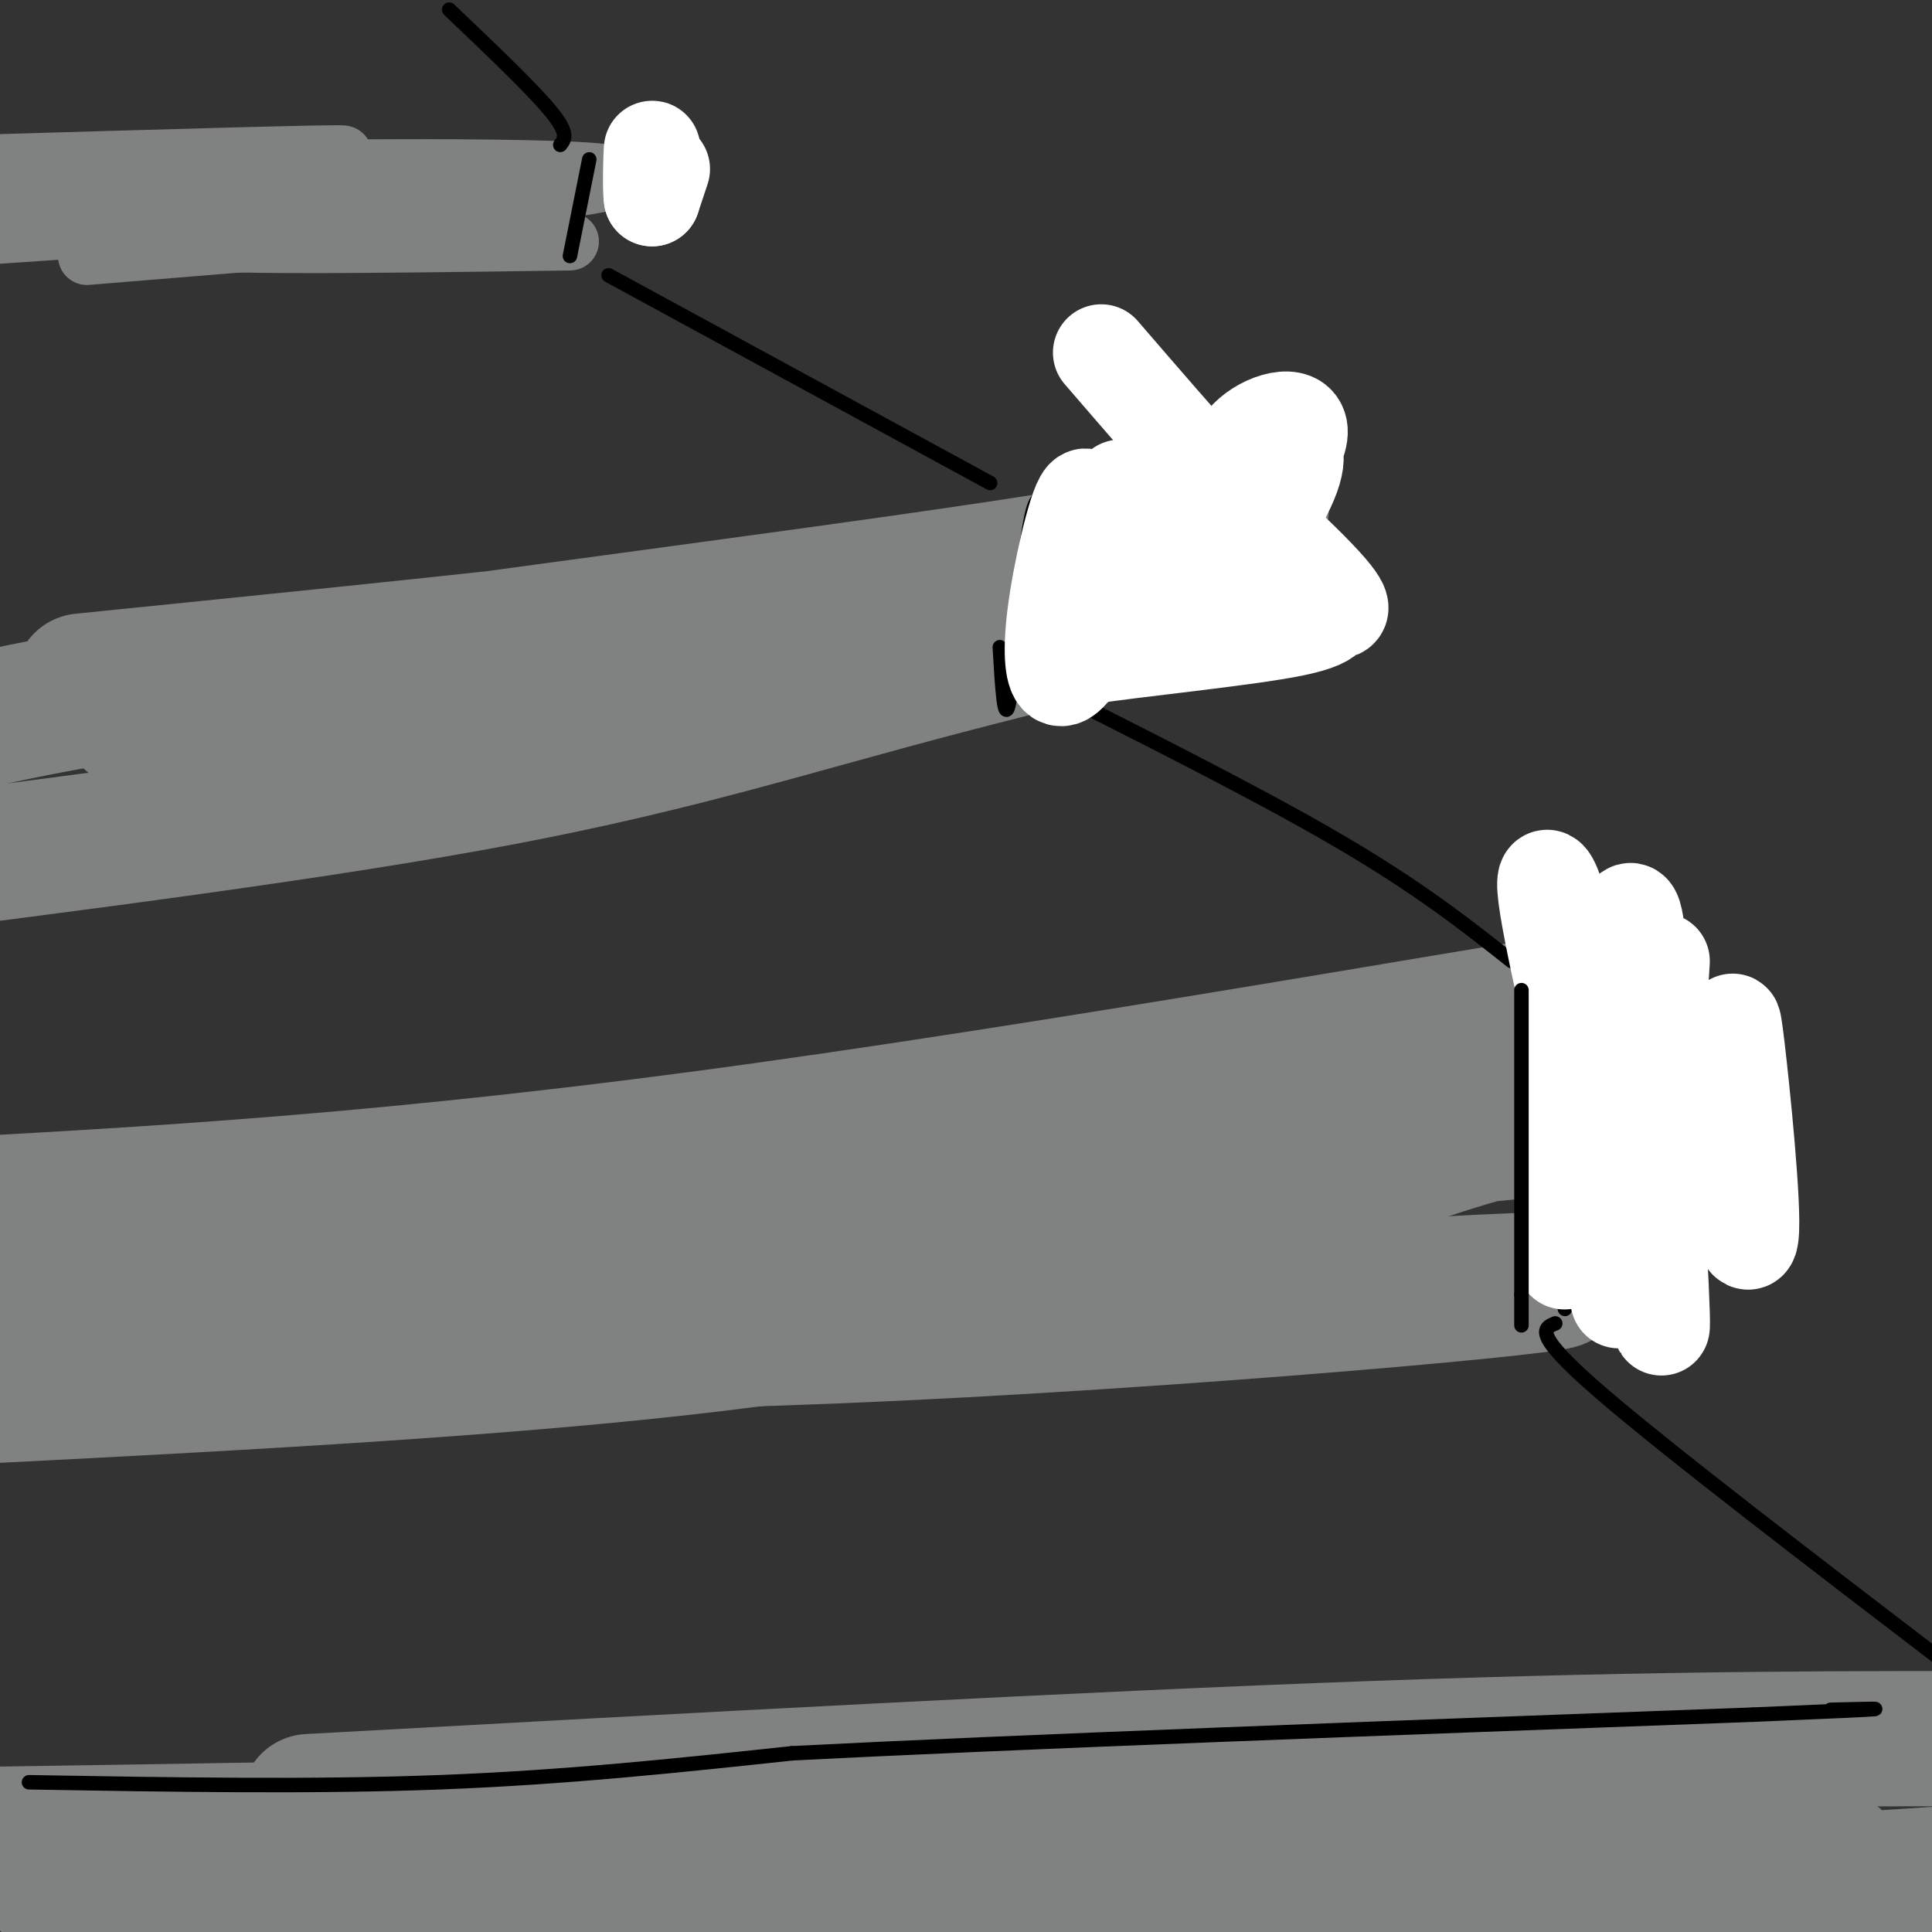
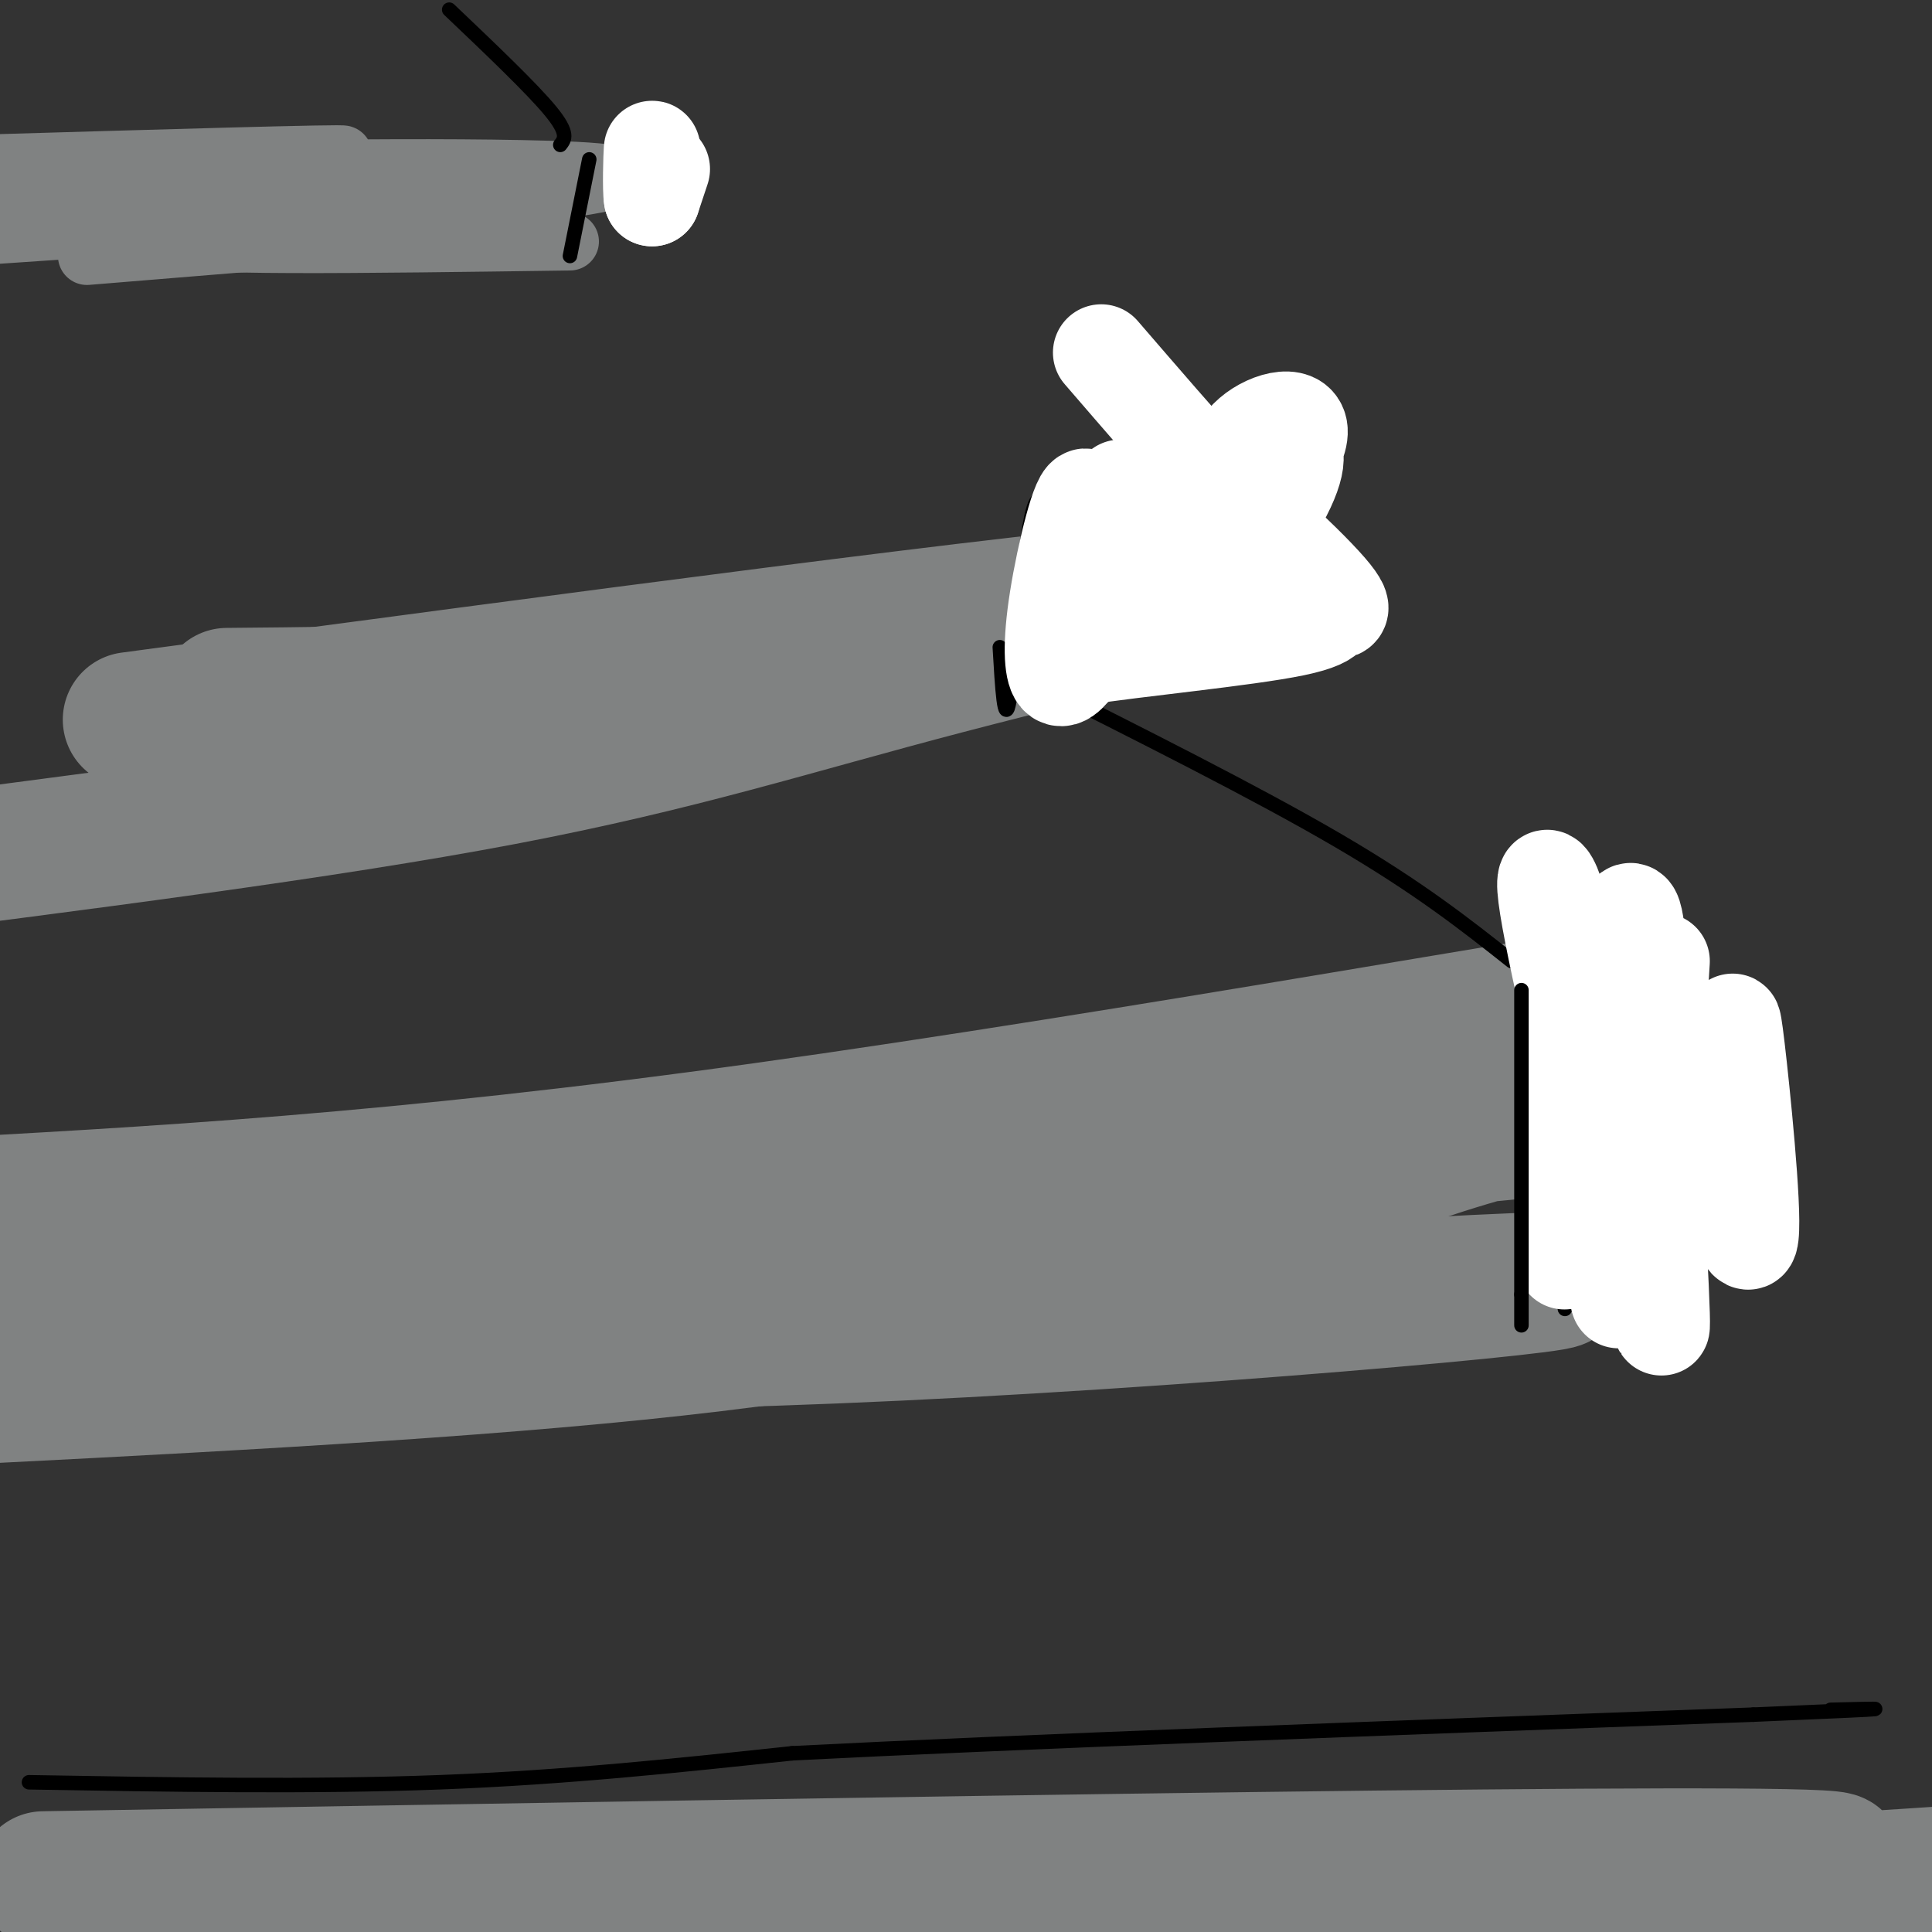
<svg xmlns="http://www.w3.org/2000/svg" viewBox="0 0 400 400" version="1.1">
  <rect x="0" y="0" width="400" height="400" fill="#333333" stroke="none" />
  <g fill="none" stroke="rgb(128,130,130)" stroke-width="28" stroke-linecap="round" stroke-linejoin="round">
-     <path d="M17,141c63.481,-6.427 126.962,-12.854 170,-19c43.038,-6.146 65.635,-12.012 72,-15c6.365,-2.988 -3.500,-3.100 -4,-2c-0.500,1.100 8.365,3.412 -31,10c-39.365,6.588 -126.962,17.454 -177,25c-50.038,7.546 -62.519,11.773 -75,16" />
    <path d="M27,149c94.690,-12.655 189.381,-25.310 216,-27c26.619,-1.690 -14.833,7.583 -47,16c-32.167,8.417 -55.048,15.976 -92,23c-36.952,7.024 -87.976,13.512 -139,20" />
    <path d="M31,169c26.476,-6.708 52.952,-13.417 100,-22c47.048,-8.583 114.667,-19.042 120,-20c5.333,-0.958 -51.619,7.583 -96,12c-44.381,4.417 -76.190,4.708 -108,5" />
    <path d="M6,253c63.425,-2.982 126.850,-5.965 172,-9c45.150,-3.035 72.026,-6.123 84,-8c11.974,-1.877 9.044,-2.544 8,-4c-1.044,-1.456 -0.204,-3.700 -23,0c-22.796,3.700 -69.227,13.343 -116,19c-46.773,5.657 -93.886,7.329 -141,9" />
    <path d="M7,261c40.655,-4.292 81.310,-8.583 153,-21c71.690,-12.417 174.417,-32.958 175,-34c0.583,-1.042 -100.976,17.417 -177,28c-76.024,10.583 -126.512,13.292 -177,16" />
    <path d="M45,255c117.624,-8.480 235.247,-16.960 281,-22c45.753,-5.040 19.635,-6.640 -7,-1c-26.635,5.640 -53.786,18.518 -83,28c-29.214,9.482 -60.490,15.566 -104,20c-43.510,4.434 -99.255,7.217 -155,10" />
    <path d="M35,283c130.511,-8.800 261.022,-17.600 284,-18c22.978,-0.400 -61.578,7.600 -133,11c-71.422,3.400 -129.711,2.200 -188,1" />
    <path d="M22,277c85.244,-4.622 170.489,-9.244 212,-12c41.511,-2.756 39.289,-3.644 40,-5c0.711,-1.356 4.356,-3.178 8,-5" />
-     <path d="M64,373c80.417,-4.417 160.833,-8.833 221,-11c60.167,-2.167 100.083,-2.083 140,-2" />
-     <path d="M345,365c-38.917,3.750 -77.833,7.500 -138,10c-60.167,2.500 -141.583,3.750 -223,5" />
    <path d="M9,389c181.876,-3.094 363.751,-6.188 371,-4c7.249,2.188 -160.129,9.659 -258,12c-97.871,2.341 -126.234,-0.447 -95,-1c31.234,-0.553 122.067,1.128 197,0c74.933,-1.128 133.967,-5.064 193,-9" />
  </g>
  <g fill="none" stroke="rgb(0,0,0)" stroke-width="3" stroke-linecap="round" stroke-linejoin="round">
    <path d="M6,369c29.333,0.500 58.667,1.000 85,0c26.333,-1.000 49.667,-3.500 73,-6" />
    <path d="M164,363c45.333,-2.333 122.167,-5.167 199,-8" />
    <path d="M363,355c35.833,-1.500 25.917,-1.250 16,-1" />
-     <path d="M322,274c-2.417,1.000 -4.833,2.000 9,14c13.833,12.000 43.917,35.000 74,58" />
    <path d="M318,202c-0.500,9.250 -1.000,18.500 0,30c1.000,11.500 3.500,25.250 6,39" />
    <path d="M313,199c-9.583,-7.583 -19.167,-15.167 -36,-25c-16.833,-9.833 -40.917,-21.917 -65,-34" />
    <path d="M217,105c-1.289,-2.022 -2.578,-4.044 -4,5c-1.422,9.044 -2.978,29.156 -4,35c-1.022,5.844 -1.511,-2.578 -2,-11" />
-     <path d="M205,100c0.000,0.000 -79.000,-43.000 -79,-43" />
  </g>
  <g fill="none" stroke="rgb(128,130,130)" stroke-width="12" stroke-linecap="round" stroke-linejoin="round">
    <path d="M118,50c-42.304,0.589 -84.607,1.179 -79,-1c5.607,-2.179 59.125,-7.125 79,-10c19.875,-2.875 6.107,-3.679 -10,-4c-16.107,-0.321 -34.554,-0.161 -53,0" />
    <path d="M55,35c-20.952,0.202 -46.833,0.708 -38,0c8.833,-0.708 52.381,-2.631 54,-3c1.619,-0.369 -38.690,0.815 -79,2" />
    <path d="M14,36c18.400,0.067 36.800,0.133 46,1c9.200,0.867 9.200,2.533 -4,4c-13.200,1.467 -39.600,2.733 -66,4" />
    <path d="M4,45c21.333,-0.333 42.667,-0.667 41,0c-1.667,0.667 -26.333,2.333 -51,4" />
    <path d="M18,53c0.000,0.000 61.000,-5.000 61,-5" />
  </g>
  <g fill="none" stroke="rgb(0,0,0)" stroke-width="3" stroke-linecap="round" stroke-linejoin="round">
    <path d="M122,33c0.000,0.000 -4.000,20.000 -4,20" />
    <path d="M116,30c0.917,-1.167 1.833,-2.333 -2,-7c-3.833,-4.667 -12.417,-12.833 -21,-21" />
  </g>
  <g fill="none" stroke="rgb(255,255,255)" stroke-width="20" stroke-linecap="round" stroke-linejoin="round">
    <path d="M344,199c-1.778,29.378 -3.556,58.756 -4,50c-0.444,-8.756 0.444,-55.644 -2,-60c-2.444,-4.356 -8.222,33.822 -14,72" />
    <path d="M324,261c-1.190,2.202 2.833,-28.292 2,-50c-0.833,-21.708 -6.524,-34.631 -6,-27c0.524,7.631 7.262,35.815 14,64" />
    <path d="M334,248c2.241,17.384 0.844,28.844 1,15c0.156,-13.844 1.865,-52.991 4,-50c2.135,2.991 4.696,48.121 5,59c0.304,10.879 -1.649,-12.494 0,-28c1.649,-15.506 6.900,-23.145 9,-25c2.100,-1.855 1.050,2.072 0,6" />
    <path d="M353,225c2.131,10.162 7.458,32.568 9,32c1.542,-0.568 -0.700,-24.111 -2,-36c-1.300,-11.889 -1.658,-12.124 -1,-3c0.658,9.124 2.331,27.607 1,29c-1.331,1.393 -5.665,-14.303 -10,-30" />
    <path d="M232,101c0.111,14.400 0.222,28.800 -1,27c-1.222,-1.800 -3.778,-19.800 -5,-23c-1.222,-3.200 -1.111,8.400 -1,20" />
    <path d="M225,125c-0.248,5.560 -0.368,9.459 0,3c0.368,-6.459 1.222,-23.278 0,-25c-1.222,-1.722 -4.521,11.652 -6,21c-1.479,9.348 -1.137,14.671 0,16c1.137,1.329 3.068,-1.335 5,-4" />
    <path d="M224,136c10.428,-1.689 33.999,-3.913 44,-6c10.001,-2.087 6.434,-4.039 7,-4c0.566,0.039 5.266,2.068 0,-4c-5.266,-6.068 -20.499,-20.234 -27,-23c-6.501,-2.766 -4.270,5.869 -3,12c1.270,6.131 1.577,9.757 4,11c2.423,1.243 6.960,0.104 10,-4c3.040,-4.104 4.583,-11.173 4,-12c-0.583,-0.827 -3.291,4.586 -6,10" />
    <path d="M257,116c-4.927,6.435 -14.245,17.523 -13,16c1.245,-1.523 13.053,-15.658 19,-25c5.947,-9.342 6.033,-13.892 4,-14c-2.033,-0.108 -6.185,4.227 -9,9c-2.815,4.773 -4.293,9.983 -1,7c3.293,-2.983 11.357,-14.160 12,-19c0.643,-4.840 -6.135,-3.341 -10,0c-3.865,3.341 -4.819,8.526 -6,10c-1.181,1.474 -2.591,-0.763 -4,-3" />
    <path d="M249,97c-4.167,-4.500 -12.583,-14.250 -21,-24" />
    <path d="M137,35c0.000,0.000 -2.000,6.000 -2,6" />
    <path d="M135,41c-0.311,-1.689 -0.089,-8.911 0,-10c0.089,-1.089 0.044,3.956 0,9" />
  </g>
  <g fill="none" stroke="rgb(0,0,0)" stroke-width="3" stroke-linecap="round" stroke-linejoin="round">
    <path d="M315,205c0.000,0.000 0.000,63.000 0,63" />
    <path d="M315,268c0.000,10.667 0.000,5.833 0,1" />
  </g>
</svg>